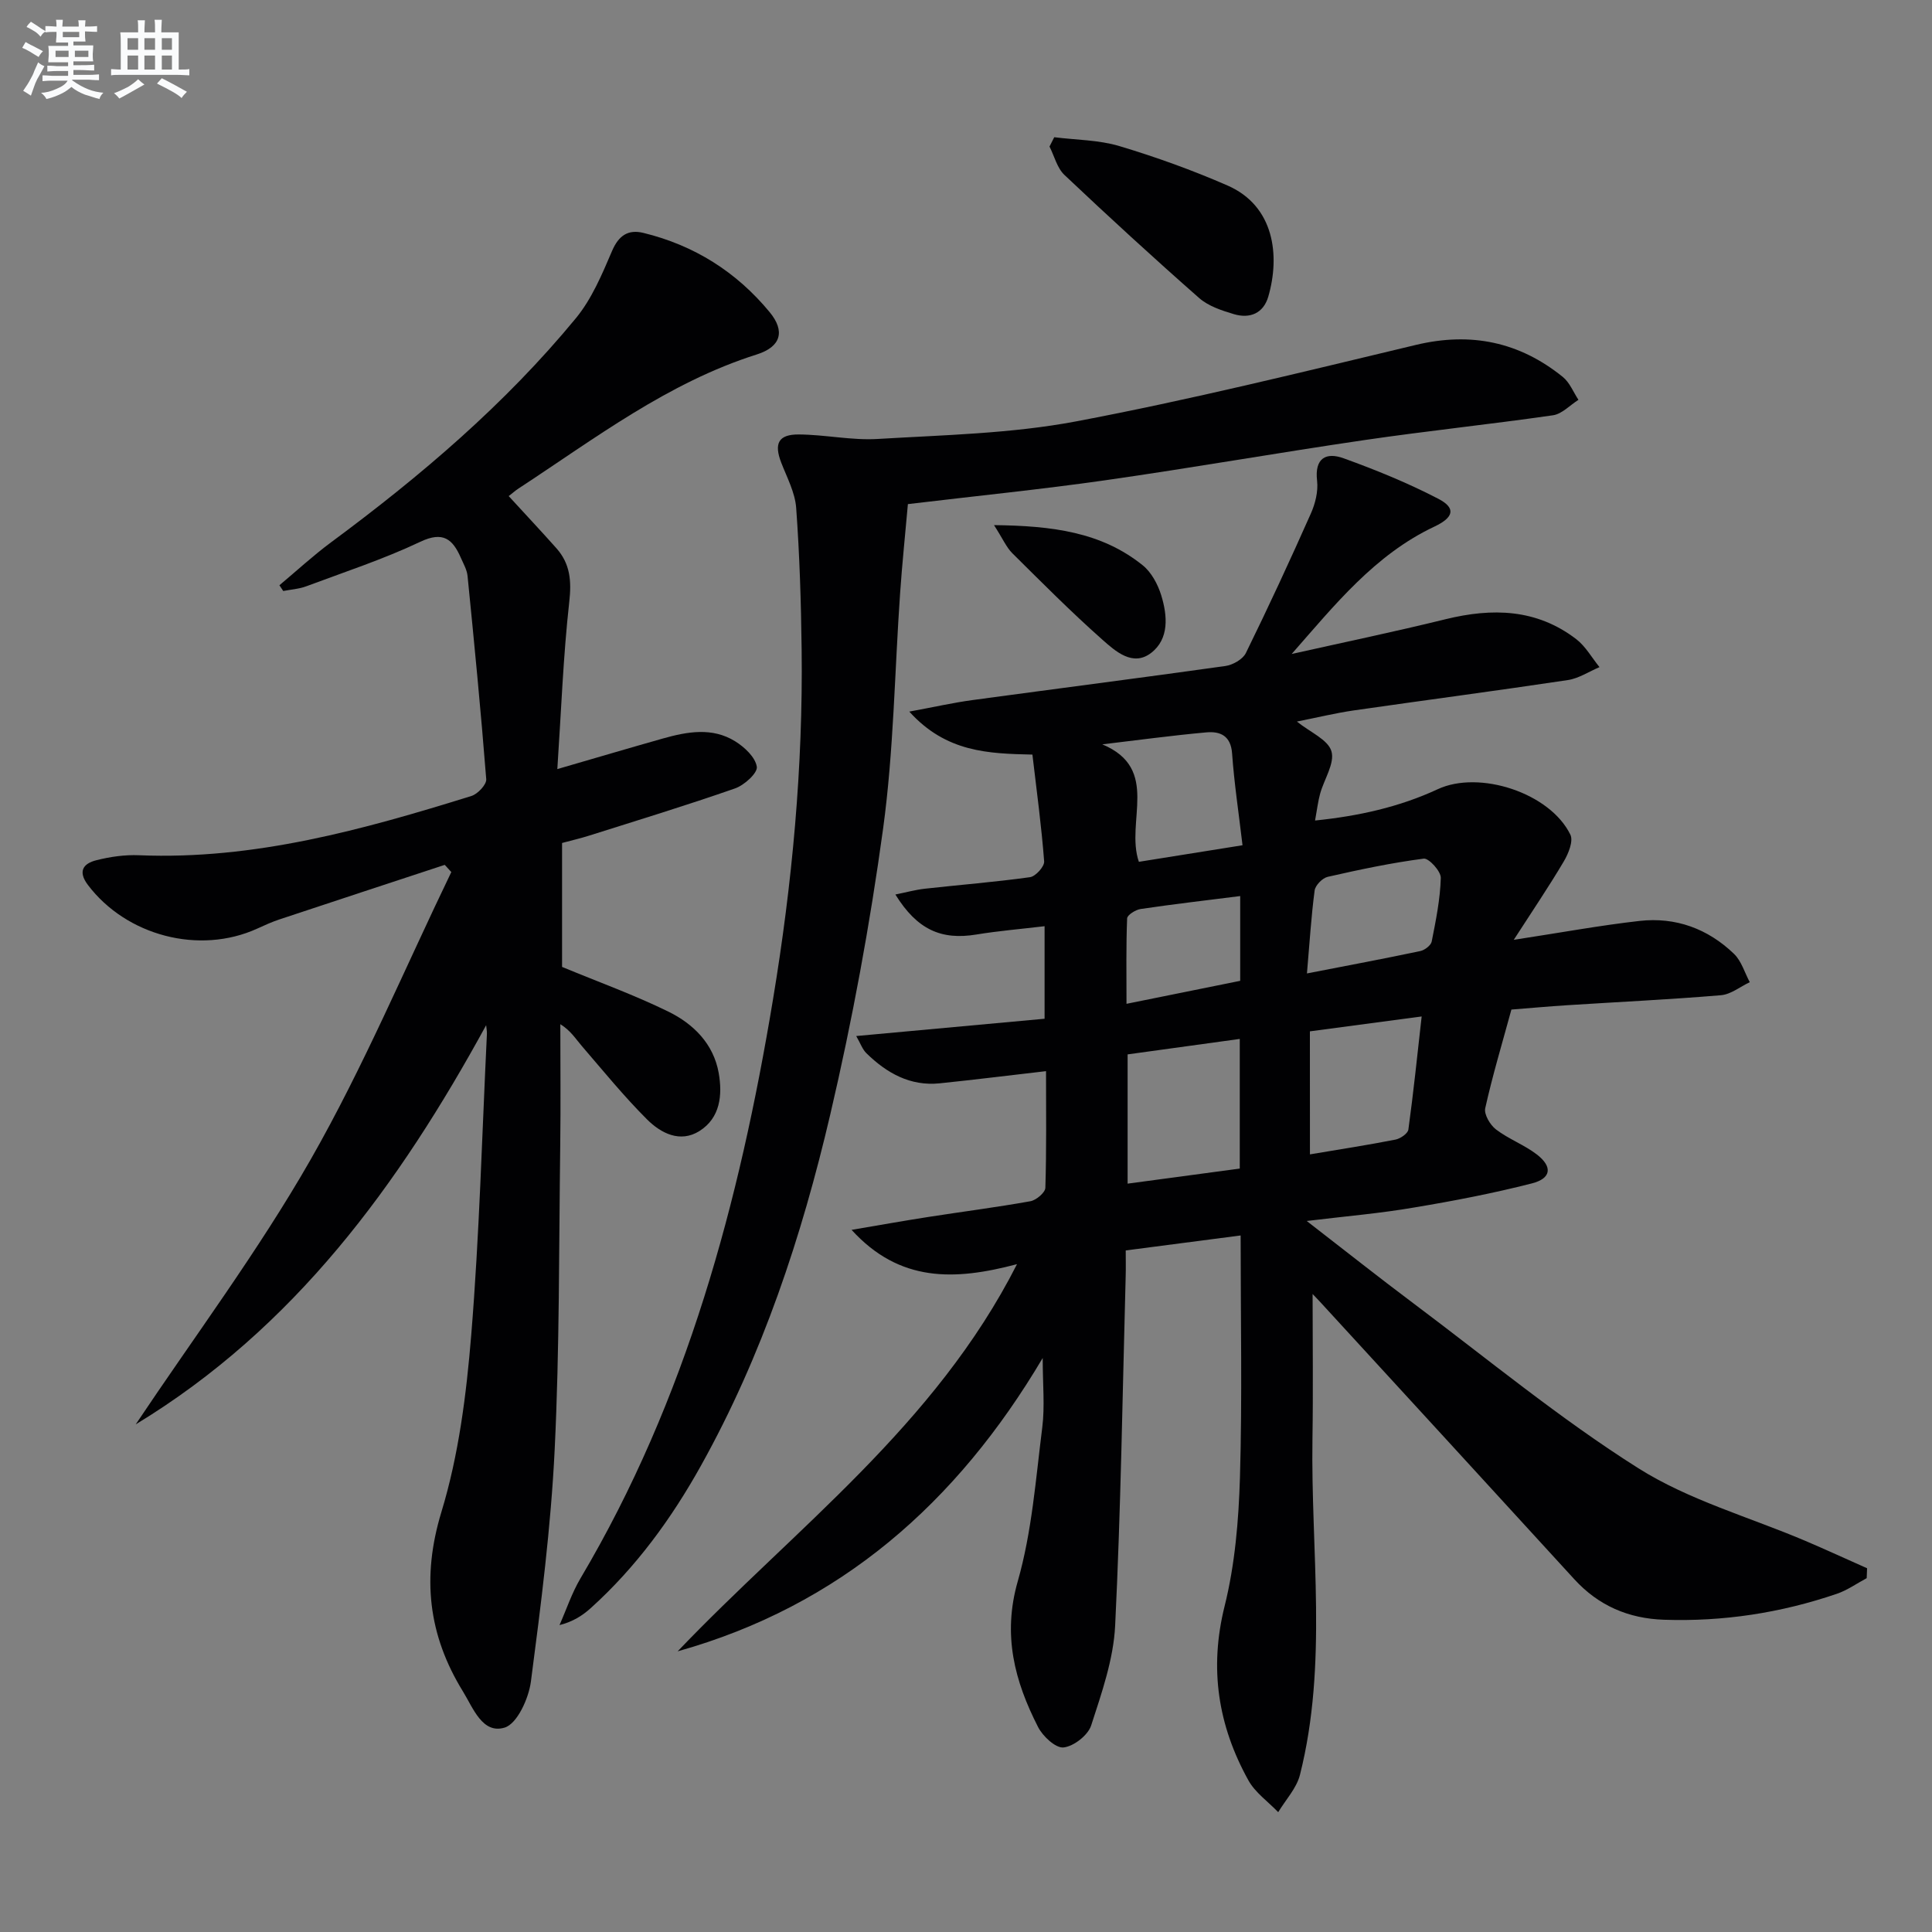
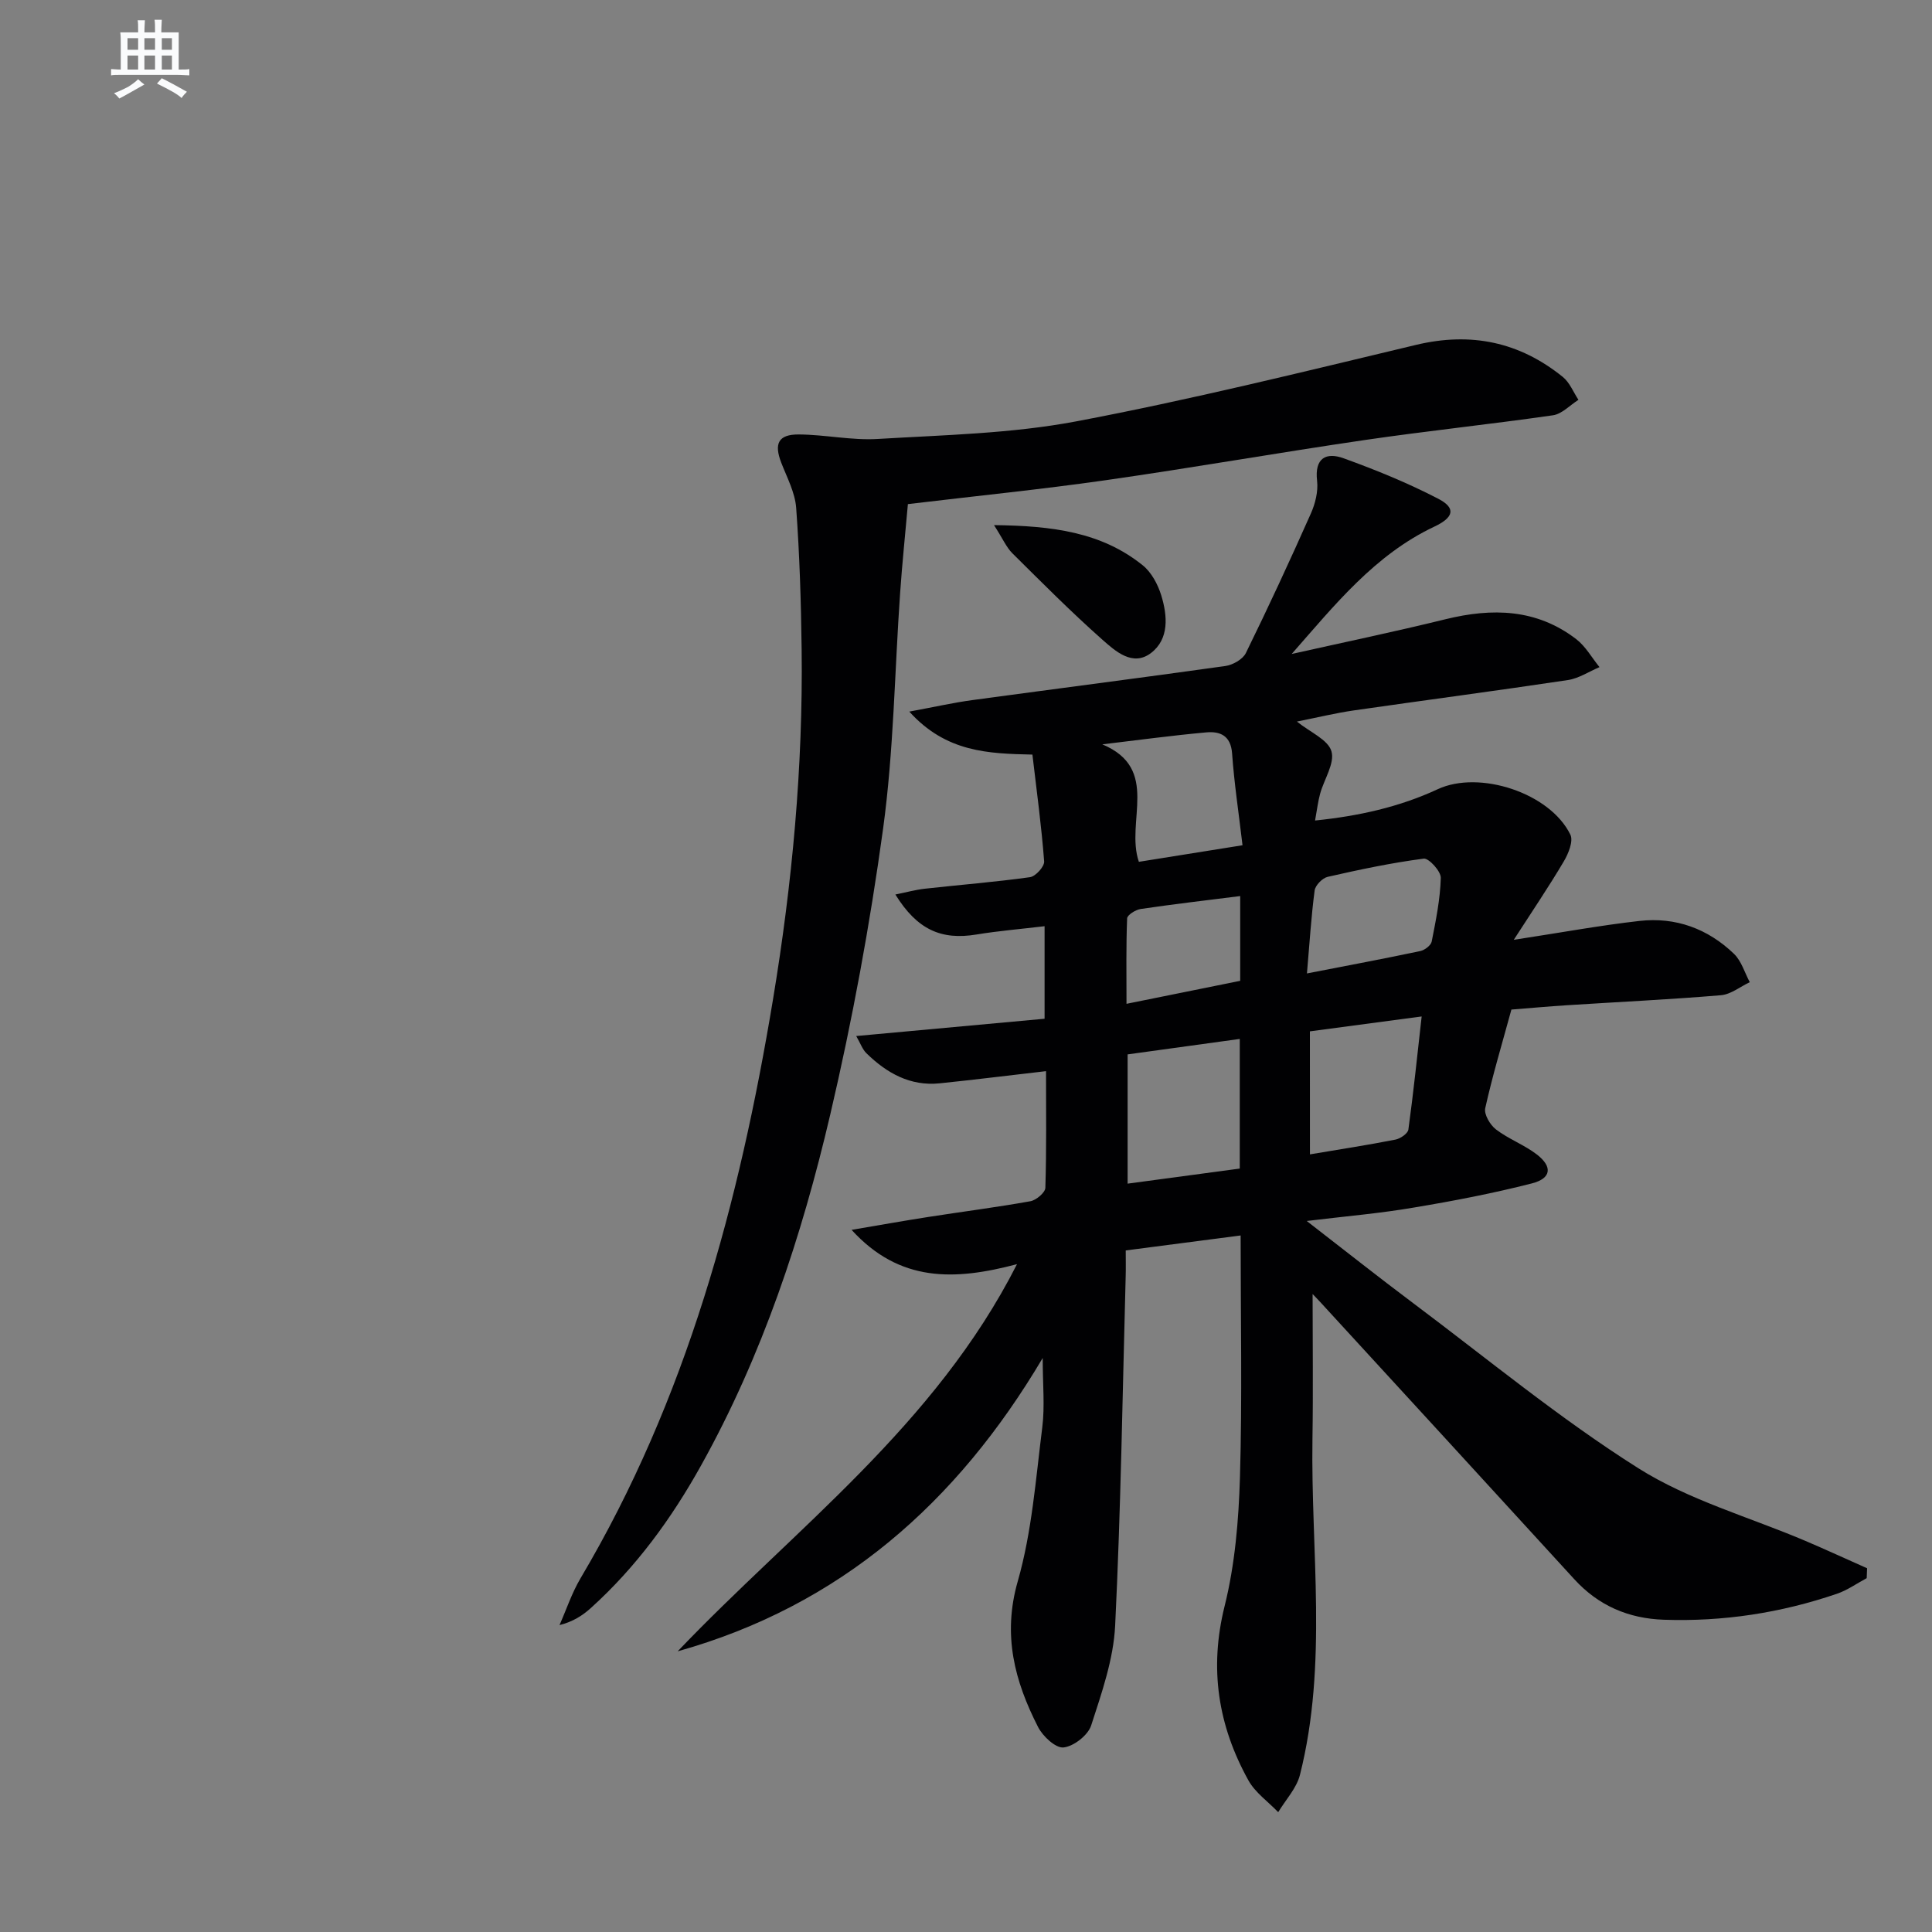
<svg xmlns="http://www.w3.org/2000/svg" enable-background="new 0 0 400 400" viewBox="0 0 400 400">
  <rect x="0" y="0" width="400" height="400" fill="#808080" stroke="none" />
  <g fill="#010103">
    <path d="m270.54 252.79c7.92 6.12 14.88 11.65 22 16.98 15.44 11.57 30.39 23.94 46.66 34.21 10.5 6.63 22.99 10.11 34.58 15.04 4.29 1.83 8.52 3.78 12.78 5.67-.03.68-.05 1.37-.08 2.05-2.06 1.1-4.02 2.51-6.21 3.25-11.59 3.95-23.52 5.78-35.78 5.36-7.34-.25-13.54-2.91-18.55-8.39-17.4-19.04-34.85-38.04-52.29-57.05-.62-.68-1.26-1.34-1.89-2 0 10.18.13 20.09-.03 30-.36 23.21 3.21 46.58-2.59 69.56-.7 2.77-2.96 5.16-4.5 7.72-2.09-2.18-4.77-4.05-6.18-6.6-6.27-11.32-8.14-23.12-4.92-36.05 2.15-8.63 2.91-17.74 3.18-26.67.48-16.44.14-32.91.14-50.08-8.14 1.06-15.79 2.06-23.79 3.1 0 2.04.04 3.69-.01 5.33-.65 24.12-1 48.25-2.18 72.34-.34 6.97-2.78 13.92-4.96 20.66-.66 2.04-3.59 4.33-5.71 4.57-1.63.19-4.31-2.3-5.29-4.23-4.85-9.49-7.39-19.03-4.21-30.15 2.94-10.27 3.73-21.19 5.08-31.88.55-4.38.09-8.89.09-14.37-17.78 30.03-41.97 51.31-75.58 60.73 24.29-25.45 53.28-46.7 70.26-80.16-12.96 3.44-24.33 3.79-34.25-7.1 5.89-1 10.87-1.89 15.88-2.67 7.05-1.1 14.13-2 21.15-3.26 1.2-.22 3.05-1.78 3.09-2.77.25-7.96.14-15.94.14-24.16-7.64.88-14.82 1.78-22.01 2.52-6.12.63-10.97-2.12-15.17-6.22-.84-.82-1.25-2.07-2.12-3.57 13.4-1.23 26.06-2.39 39-3.58 0-6.45 0-12.53 0-19.16-4.93.59-9.55.97-14.11 1.72-7.26 1.2-12.26-.98-16.78-8.28 2.23-.45 4.14-.98 6.08-1.2 7.26-.81 14.55-1.38 21.79-2.39 1.16-.16 3.01-2.21 2.93-3.27-.55-7.25-1.53-14.47-2.43-22.11-9.09-.21-17.84-.44-25.49-8.9 5.26-.97 9.16-1.86 13.11-2.39 17.44-2.37 34.9-4.6 52.33-7.05 1.54-.22 3.6-1.38 4.24-2.68 4.68-9.53 9.14-19.17 13.45-28.87.92-2.06 1.55-4.59 1.3-6.78-.56-4.78 1.91-5.98 5.51-4.67 6.67 2.41 13.3 5.11 19.59 8.38 3.72 1.93 3.19 3.87-.82 5.76-12.34 5.82-20.65 16.25-29.54 26.37 10.63-2.38 21.3-4.6 31.87-7.2 9.66-2.37 18.84-2.16 27.03 4.12 1.95 1.49 3.24 3.85 4.83 5.8-2.18.92-4.29 2.34-6.55 2.68-14.77 2.22-29.58 4.16-44.36 6.29-3.84.56-7.63 1.49-11.74 2.3 2.75 2.22 6.45 3.75 7.15 6.15.73 2.48-1.52 5.8-2.34 8.78-.44 1.59-.63 3.26-1.05 5.56 8.98-.92 17.43-2.78 25.41-6.49 8.59-3.99 23.23.75 27.45 9.42.65 1.33-.41 3.93-1.36 5.53-3.08 5.21-6.48 10.22-10.36 16.24 9.79-1.5 17.88-2.99 26.03-3.91 7.48-.85 14.17 1.61 19.58 6.83 1.53 1.48 2.19 3.87 3.25 5.85-1.99.94-3.92 2.53-5.97 2.7-10.6.89-21.23 1.39-31.85 2.07-3.8.24-7.59.59-11.53.9-1.9 6.97-3.91 13.64-5.42 20.43-.28 1.27 1.02 3.47 2.23 4.39 2.62 2 5.86 3.18 8.47 5.19 3.28 2.54 2.99 4.95-1.04 5.98-8.01 2.05-16.16 3.62-24.32 4.98-6.98 1.21-14.05 1.8-22.3 2.8zm-37.08-7.73c7.97-1.07 15.6-2.09 23.22-3.12 0-9.15 0-17.76 0-26.84-7.93 1.09-15.55 2.14-23.22 3.2zm37.75-6.06c6.3-1.06 12.03-1.94 17.71-3.06 1.02-.2 2.56-1.26 2.67-2.08 1.05-7.64 1.84-15.32 2.75-23.41-8.16 1.09-15.65 2.09-23.14 3.08.01 8.63.01 16.75.01 25.47zm-13.96-64c-.81-6.86-1.73-12.92-2.16-19.02-.27-3.71-2.51-4.6-5.33-4.35-7.2.65-14.36 1.63-21.54 2.48 12.11 5.07 4.72 16.01 7.57 24.32 7.05-1.12 14.01-2.24 21.46-3.43zm13.34 26.54c8.58-1.67 16.03-3.06 23.45-4.63.92-.19 2.22-1.17 2.38-1.98.86-4.36 1.76-8.76 1.88-13.17.04-1.37-2.48-4.12-3.53-3.99-6.68.87-13.3 2.27-19.88 3.77-1.1.25-2.57 1.75-2.71 2.83-.71 5.38-1.04 10.8-1.59 17.17zm-13.82-16.02c-7.22.91-13.93 1.69-20.62 2.68-1.05.16-2.77 1.24-2.79 1.95-.23 5.7-.13 11.42-.13 17.68 8.39-1.7 15.94-3.22 23.54-4.76 0-5.95 0-11.39 0-17.55z" />
-     <path d="m100.65 212.26c-18.07 33.07-39.7 62.71-72.55 82.64 12.18-18.23 25.39-35.88 36.24-54.87 10.92-19.13 19.5-39.6 29.1-59.48-.45-.5-.91-.99-1.36-1.49-11.42 3.76-22.84 7.51-34.24 11.3-1.57.52-3.09 1.22-4.61 1.91-11.97 5.44-27.06 1.48-35.03-9.05-2.15-2.85-.93-4.44 1.72-5.11 2.87-.73 5.93-1.17 8.88-1.04 23.85.98 46.39-5.3 68.8-12.27 1.31-.41 3.15-2.36 3.07-3.47-1.1-14.05-2.47-28.07-3.87-42.1-.13-1.28-.85-2.51-1.38-3.73-1.69-3.86-3.66-5.58-8.4-3.33-7.62 3.61-15.7 6.26-23.62 9.22-1.5.56-3.17.66-4.76.97-.26-.4-.53-.79-.79-1.19 3.55-2.97 6.97-6.13 10.68-8.88 18.53-13.71 36.02-28.58 50.71-46.42 3.28-3.99 5.4-9.05 7.46-13.87 1.38-3.25 3.34-4.55 6.51-3.78 10.51 2.56 19.28 8.08 26.15 16.42 3.22 3.91 2.37 7.15-2.69 8.75-18.41 5.83-33.51 17.41-49.33 27.76-.66.43-1.25.97-2.02 1.56 3.41 3.73 6.7 7.22 9.88 10.8 2.85 3.21 3.15 6.76 2.66 11.1-1.25 11.2-1.66 22.49-2.47 34.62 8.02-2.33 14.92-4.37 21.85-6.33 5.04-1.42 10.22-2.37 14.97.58 1.94 1.2 4.18 3.3 4.48 5.27.2 1.28-2.59 3.82-4.5 4.48-10.01 3.5-20.17 6.6-30.29 9.8-1.73.55-3.51.95-5.53 1.5v25.66c7.53 3.12 14.96 5.8 22.02 9.26 5.18 2.54 9.34 6.66 10.41 12.7.8 4.56.33 9.3-3.99 12.02-4.01 2.52-7.99.44-10.85-2.41-4.8-4.79-9.09-10.08-13.53-15.23-1.26-1.46-2.26-3.14-4.42-4.48 0 8.38.09 16.77-.02 25.15-.28 20.97-.13 41.97-1.15 62.91-.78 16.06-2.83 32.07-4.92 48.03-.46 3.5-2.84 8.75-5.44 9.54-4.6 1.4-6.53-4.08-8.63-7.48-7.18-11.66-8.58-23.62-4.46-37.17 3.59-11.79 5.17-24.36 6.18-36.71 1.69-20.71 2.23-41.51 3.24-62.27.02-.6-.1-1.2-.16-1.79z" />
    <path d="m187.97 104.37c-.55 6.24-1.19 12.32-1.61 18.42-1.14 16.26-1.32 32.64-3.52 48.75-2.72 19.86-6.37 39.67-10.94 59.19-5.91 25.27-14.05 49.9-26.78 72.73-6.11 10.97-13.44 21.02-22.8 29.47-1.7 1.53-3.63 2.8-6.48 3.53 1.43-3.24 2.56-6.67 4.35-9.69 21.97-37.07 32.88-77.79 39.85-119.84 3.98-24.01 6.23-48.15 5.93-72.49-.12-9.77-.42-19.55-1.13-29.28-.23-3.19-1.91-6.31-3.1-9.39-1.51-3.92-.61-5.84 3.62-5.82 5.47.03 10.97 1.26 16.39.93 13.71-.82 27.59-1.1 41.01-3.63 23.63-4.46 47.02-10.26 70.43-15.85 11.37-2.71 21.39-.61 30.36 6.63 1.43 1.15 2.19 3.14 3.25 4.75-1.75 1.1-3.4 2.93-5.28 3.2-12.98 1.87-26.04 3.23-39.01 5.13-17.9 2.62-35.73 5.76-53.65 8.32-13.31 1.9-26.7 3.24-40.89 4.94z" />
-     <path d="m218.27 28.41c4.5.57 9.18.55 13.47 1.83 7.61 2.28 15.13 4.99 22.41 8.17 9.72 4.25 10.89 14.53 8.44 22.99-1.01 3.48-3.82 4.63-7.13 3.64-2.51-.75-5.26-1.65-7.17-3.32-9.46-8.32-18.76-16.85-27.91-25.5-1.52-1.44-2.09-3.9-3.09-5.88.33-.65.65-1.29.98-1.93z" />
    <path d="m205.8 108.72c12.08.14 22.24 1.44 30.79 8.32 1.8 1.45 3.13 3.94 3.83 6.21 1.3 4.22 1.69 9.04-2.12 11.95-3.79 2.89-7.4-.4-10.12-2.81-6.43-5.7-12.5-11.81-18.61-17.87-1.21-1.22-1.93-2.93-3.77-5.8z" />
  </g>
-   <path d="m6.8 9.5c.6.3 1.3.7 2.1 1.1-.4.4-.7.8-.9 1.2-.7-.4-1.3-.8-1.8-1.1s-1.1-.6-1.6-.8c.2-.4.5-.8.7-1.2.4.2.8.5 1.5.8zm.9 6.9c-.3.6-.5 1.1-.7 1.7s-.4 1.1-.6 1.7c-.6-.4-1.1-.7-1.6-1 .7-1 1.2-1.8 1.5-2.4.3-.5.6-1.1.8-1.7.3-.6.5-1.2.8-1.8.3.3.8.6 1.3.8-.7 1.3-1.2 2.2-1.5 2.7zm.1-11c.4.3 1 .7 1.7 1.1-.5.2-.8.6-1.1 1.1-.5-.6-1-1-1.4-1.2s-.9-.6-1.5-.8c.2-.4.5-.7.9-1.1.5.3.9.6 1.4.9zm10.5 13.1c1 .4 2 .6 3.1.7-.4.4-.7.8-.8 1.3-.9-.2-1.9-.6-3-.9-1-.4-2-.9-2.8-1.6-.5.4-1.1.9-1.9 1.3s-1.9.9-3.3 1.2c-.1-.3-.5-.8-1.1-1.3 1 0 2.1-.3 3.2-.8 1.2-.5 1.9-1 2.3-1.7h-3.2c-.4 0-1 0-2 .1v-1.2c1 0 1.7.1 2 .1h3.3v-1h-2.3c-.2 0-.9 0-2 .1v-1.2c1.2 0 1.9.1 2 .1h2.3v-.8h-4.1c0-.7.1-1.2.1-1.6 0-.5 0-1.1-.1-1.8h4.1v-.7h-2.5c0-.6.1-1.1.1-1.6v-.6h-.5c-.4 0-1 0-1.8.1v-1.3c1.2 0 1.9.1 2.1.1h.2c0-.3 0-.8-.1-1.4h1.4c0 .6-.1 1-.1 1.4h3.4c0-.4 0-.8-.1-1.3h1.5c0 .4-.1.9-.1 1.3.7 0 1.5 0 2.5-.1v1.2c-1 0-1.8-.1-2.5-.1v.6c0 .3 0 .8.1 1.5h-2.5v.8h4.1c0 .8-.1 1.3-.1 1.8s0 1 .1 1.5h-4.1v.8h1.4c.8 0 1.8 0 2.9-.1v1.2c-1 0-1.9-.1-2.8-.1h-1.5v1h3.2c.3 0 1 0 2.1-.1v1.2c-1.1 0-1.8-.1-2.1-.1h-3.4l-.1.1c1.4 1 2.4 1.5 3.4 1.9zm-4.1-6.7v-1.3h-2.7v1.3zm2.2-4.1v-1.1h-3.4v1.1zm1.9 4.1v-1.3h-2.8v1.3z" fill="#fafbfc" />
  <path d="m37 6.7v2.3 5.4c1 0 1.8 0 2.2-.1v1.3c-.6 0-1.5-.1-2.5-.1h-11.9c-.7 0-1.3 0-1.8.1v-1.3c.5 0 1.1.1 2 .1v-5.2c0-1 0-1.8-.1-2.5h3.7c0-1.3 0-2.1-.1-2.5h1.5c0 .4-.1 1.3-.1 2.5h2.2c0-1.2 0-2.1-.1-2.6h1.5c0 .4-.1 1.3-.1 2.6zm-12.3 13.7c-.3-.4-.7-.8-1.1-1.1 1.1-.4 2.1-.9 2.9-1.3.8-.5 1.5-1 2.1-1.6.4.4.9.8 1.3 1.1-2.5 1.4-4.2 2.4-5.2 2.9zm3.9-10.1v-2.4h-2.2v2.4zm0 4.1v-2.9h-2.2v2.9zm3.5-4.1v-2.4h-2.2v2.4zm0 4.1v-2.9h-2.2v2.9zm.4 2.9 1-1.1c.6.3 1.4.7 2.5 1.3s2 1.1 2.7 1.5c-.4.4-.8.8-1.1 1.3-.8-.8-2.5-1.7-5.1-3zm3.1-7v-2.4h-2.1v2.4zm0 4.1v-2.9h-2.1v2.9z" fill="#fafbfc" />
</svg>